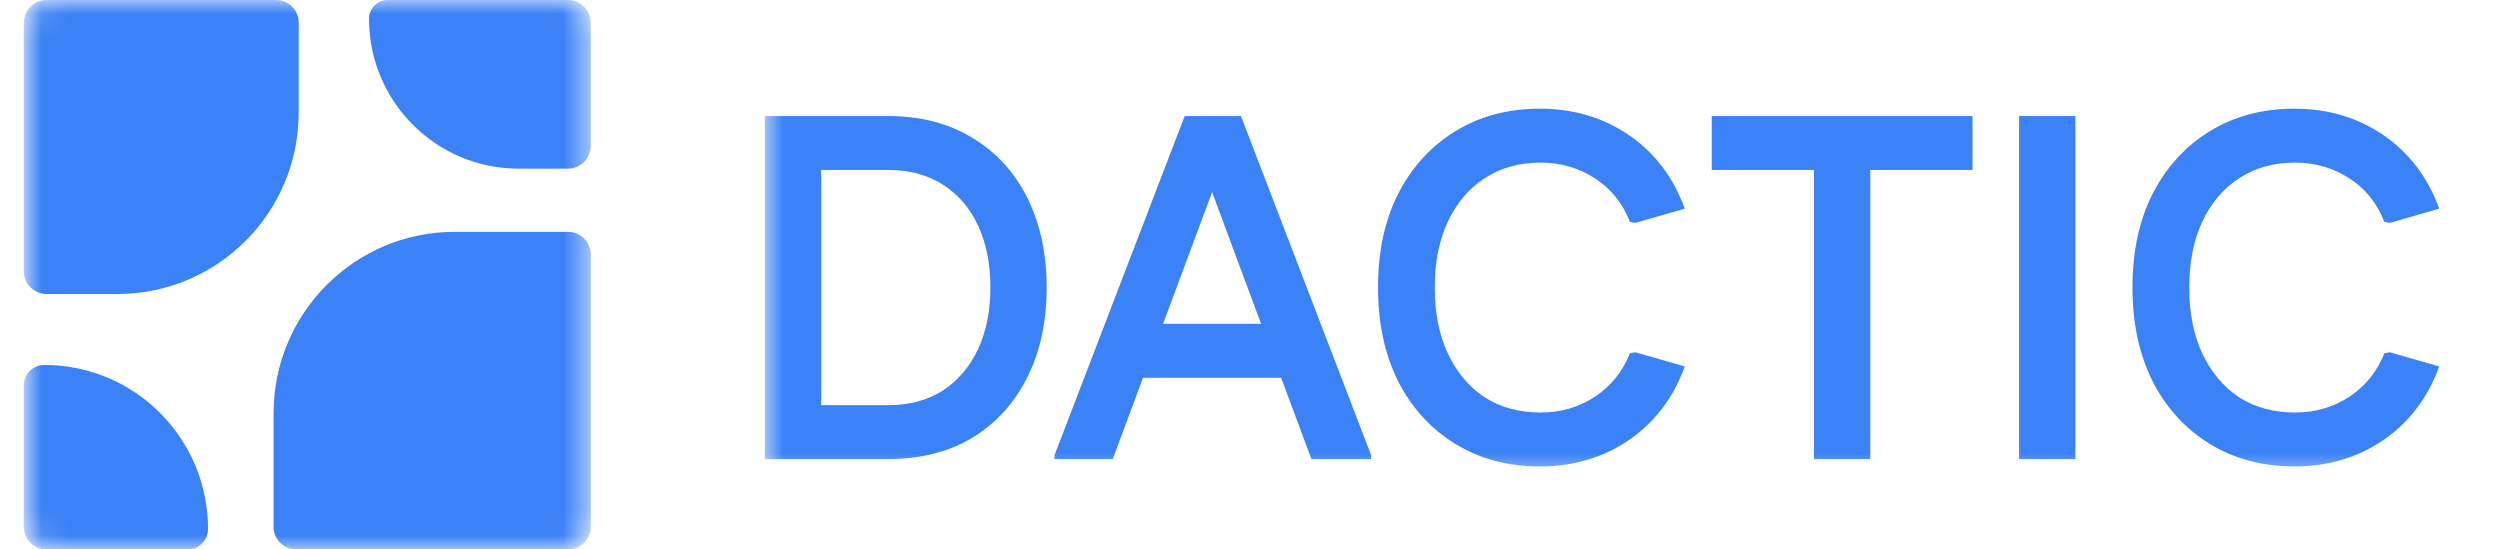
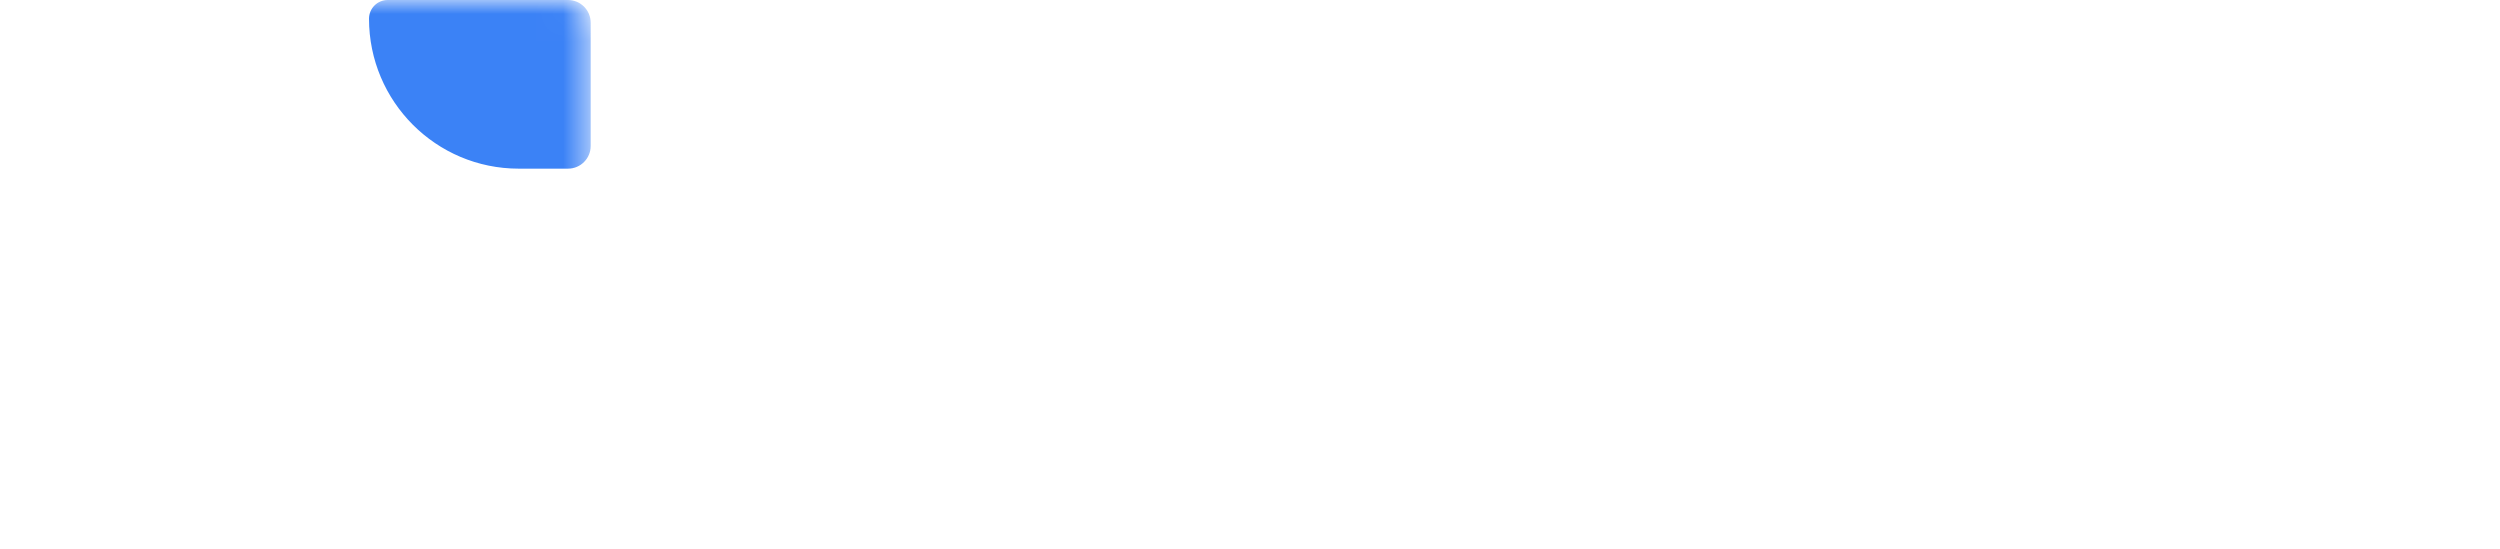
<svg xmlns="http://www.w3.org/2000/svg" width="91" height="20" viewBox="0 0 91 20" fill="none">
  <mask id="mask0_13_1116" style="mask-type:luminance" maskUnits="userSpaceOnUse" x="0" y="0" width="22" height="20">
    <path d="M1.728 -1.90735e-06H20.676C21.131 -1.90735e-06 21.501 0.37 21.501 0.826V19.174C21.501 19.63 21.131 20 20.676 20H1.728C1.273 20 0.904 19.63 0.904 19.174V0.826C0.904 0.37 1.273 -1.90735e-06 1.728 -1.90735e-06Z" fill="white" />
  </mask>
  <g mask="url(#mask0_13_1116)">
-     <path d="M21.501 9.265C21.501 8.808 21.131 8.439 20.676 8.439H16.554C12.911 8.439 9.958 11.396 9.958 15.045V19.174C9.958 19.63 10.327 20 10.782 20H20.676C21.131 20 21.501 19.63 21.501 19.174V9.265Z" fill="#3B82F6" />
-     <path d="M10.873 0.826C10.873 0.37 10.504 -1.90735e-06 10.049 -1.90735e-06H1.691C1.236 -1.90735e-06 0.867 0.37 0.867 0.826V9.875C0.867 10.331 1.236 10.701 1.691 10.701H4.277C7.92 10.701 10.873 7.743 10.873 4.095V0.826Z" fill="#3B82F6" />
    <path d="M13.432 0.682C13.432 0.305 13.737 -3.8147e-06 14.113 -3.8147e-06H20.676C21.132 -3.8147e-06 21.501 0.37 21.501 0.826V5.313C21.501 5.769 21.132 6.139 20.676 6.139H18.88C15.871 6.139 13.432 3.696 13.432 0.682Z" fill="#3B82F6" />
-     <path d="M7.572 19.254C7.572 19.666 7.239 20 6.827 20H1.691C1.236 20 0.867 19.63 0.867 19.174V14.03C0.867 13.618 1.2 13.284 1.612 13.284C4.904 13.284 7.572 15.957 7.572 19.254Z" fill="#3B82F6" />
  </g>
  <mask id="mask1_13_1116" style="mask-type:luminance" maskUnits="userSpaceOnUse" x="27" y="2" width="64" height="16">
    <path d="M90.096 2.568H27.763V17.432H90.096V2.568Z" fill="white" />
  </mask>
  <g mask="url(#mask1_13_1116)">
-     <path d="M29.087 16.71V14.748H32.329C33.1 14.748 33.765 14.57 34.323 14.213C34.881 13.844 35.309 13.339 35.606 12.697C35.902 12.055 36.051 11.311 36.051 10.467C36.051 9.611 35.902 8.862 35.606 8.22C35.309 7.577 34.881 7.078 34.323 6.721C33.765 6.365 33.1 6.186 32.329 6.186H29.087V4.224H32.329C33.516 4.224 34.543 4.492 35.41 5.027C36.276 5.55 36.941 6.281 37.404 7.221C37.867 8.16 38.099 9.242 38.099 10.467C38.099 11.692 37.867 12.774 37.404 13.713C36.941 14.653 36.276 15.39 35.41 15.925C34.543 16.448 33.516 16.71 32.329 16.71H29.087ZM27.841 16.71V4.224H29.889V16.71H27.841ZM47.735 16.71L43.23 4.599L43.123 4.224H45.171L49.908 16.567V16.71H47.735ZM38.385 16.71V16.567L43.123 4.224H45.171L45.011 4.599L40.505 16.71H38.385ZM40.487 13.749L41.021 11.787H47.45L47.985 13.749H40.487ZM56.054 16.978C54.891 16.978 53.864 16.704 52.973 16.157C52.083 15.61 51.388 14.849 50.89 13.874C50.403 12.899 50.16 11.763 50.16 10.467C50.16 9.159 50.403 8.023 50.89 7.06C51.388 6.085 52.083 5.324 52.973 4.777C53.864 4.23 54.891 3.956 56.054 3.956C57.277 3.956 58.358 4.278 59.296 4.92C60.234 5.562 60.91 6.454 61.326 7.595L59.527 8.113L59.331 8.077C59.058 7.387 58.631 6.858 58.049 6.489C57.467 6.109 56.808 5.919 56.072 5.919C55.3 5.919 54.624 6.109 54.042 6.489C53.472 6.858 53.027 7.381 52.706 8.059C52.386 8.737 52.225 9.54 52.225 10.467C52.225 11.395 52.386 12.197 52.706 12.875C53.027 13.553 53.472 14.082 54.042 14.463C54.624 14.831 55.3 15.016 56.072 15.016C56.808 15.016 57.467 14.825 58.049 14.445C58.631 14.064 59.058 13.535 59.331 12.857L59.527 12.822L61.326 13.339C60.91 14.48 60.234 15.372 59.296 16.015C58.358 16.657 57.277 16.978 56.054 16.978ZM66.03 16.71V4.224H68.078V16.71H66.03ZM62.308 6.186V4.224H71.8V6.186H62.308ZM73.495 16.71V4.224H75.543V16.71H73.495ZM83.517 16.978C82.353 16.978 81.326 16.704 80.436 16.157C79.545 15.61 78.85 14.849 78.352 13.874C77.865 12.899 77.622 11.763 77.622 10.467C77.622 9.159 77.865 8.023 78.352 7.06C78.85 6.085 79.545 5.324 80.436 4.777C81.326 4.23 82.353 3.956 83.517 3.956C84.74 3.956 85.82 4.278 86.758 4.92C87.695 5.562 88.372 6.454 88.788 7.595L86.99 8.113L86.793 8.077C86.52 7.387 86.093 6.858 85.511 6.489C84.929 6.109 84.27 5.919 83.534 5.919C82.762 5.919 82.086 6.109 81.504 6.489C80.934 6.858 80.489 7.381 80.168 8.059C79.848 8.737 79.688 9.54 79.688 10.467C79.688 11.395 79.848 12.197 80.168 12.875C80.489 13.553 80.934 14.082 81.504 14.463C82.086 14.831 82.762 15.016 83.534 15.016C84.27 15.016 84.929 14.825 85.511 14.445C86.093 14.064 86.52 13.535 86.793 12.857L86.99 12.822L88.788 13.339C88.372 14.48 87.695 15.372 86.758 16.015C85.82 16.657 84.74 16.978 83.517 16.978Z" fill="#3B82F6" />
-   </g>
+     </g>
</svg>